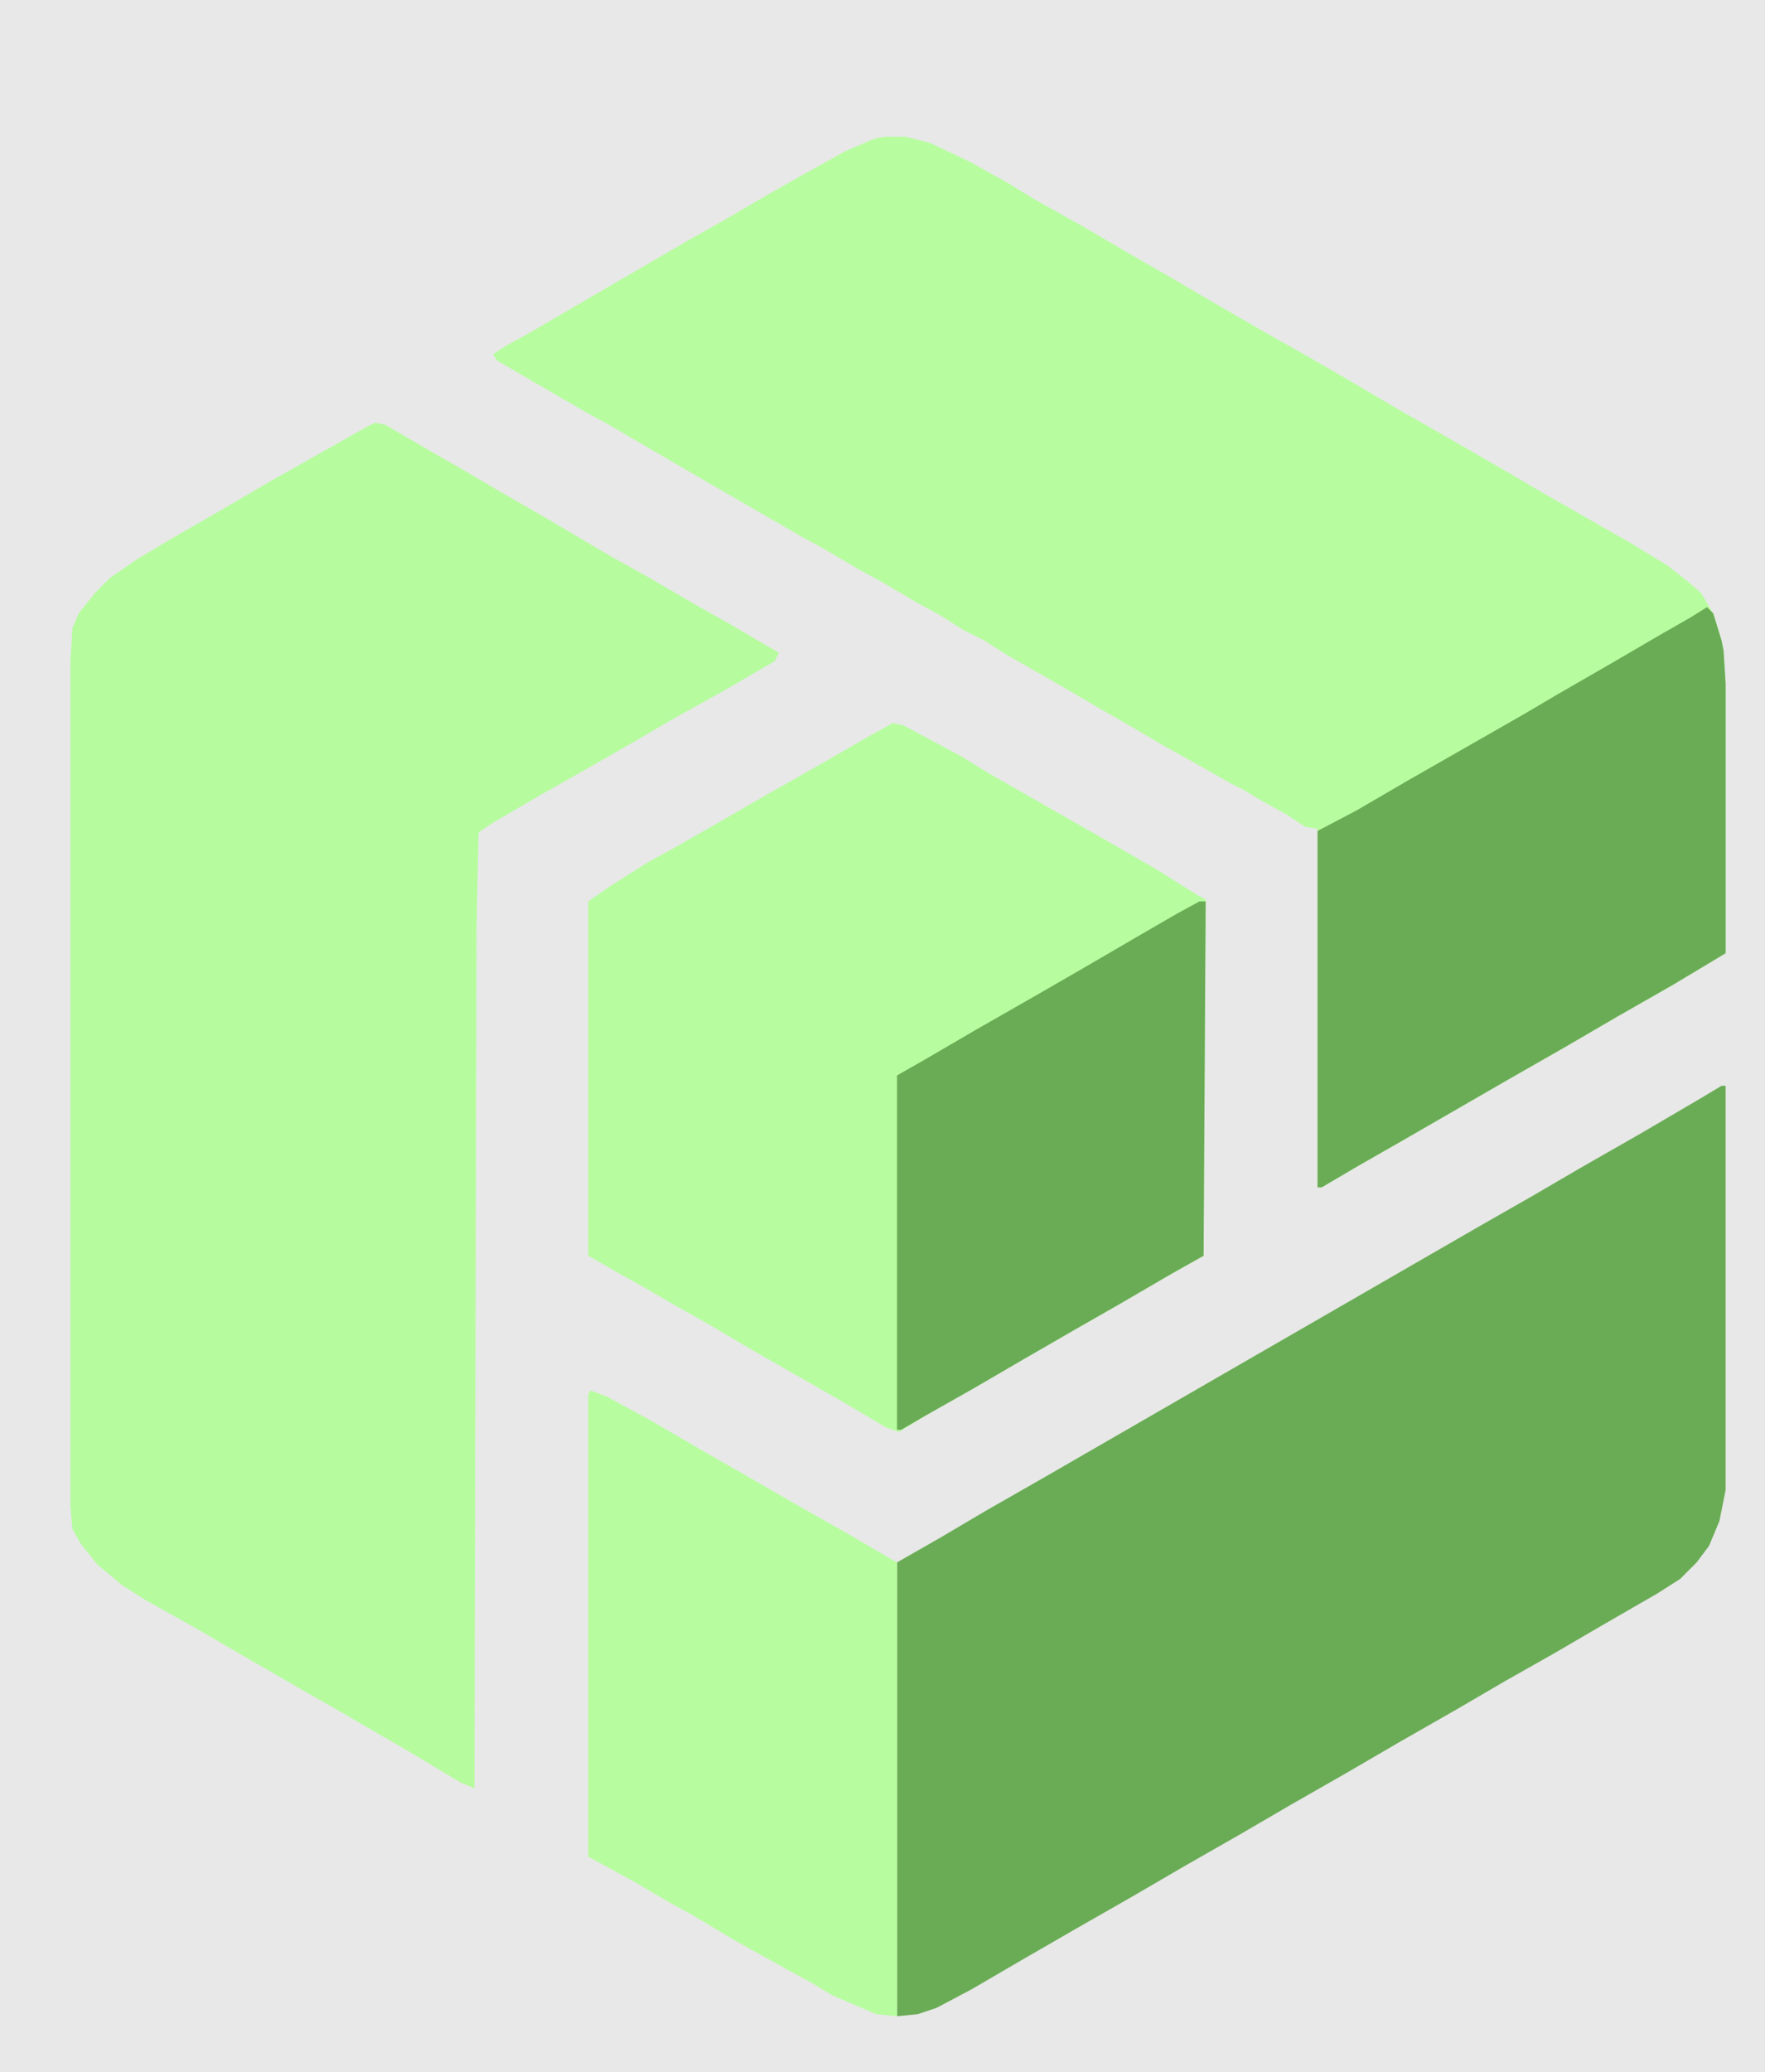
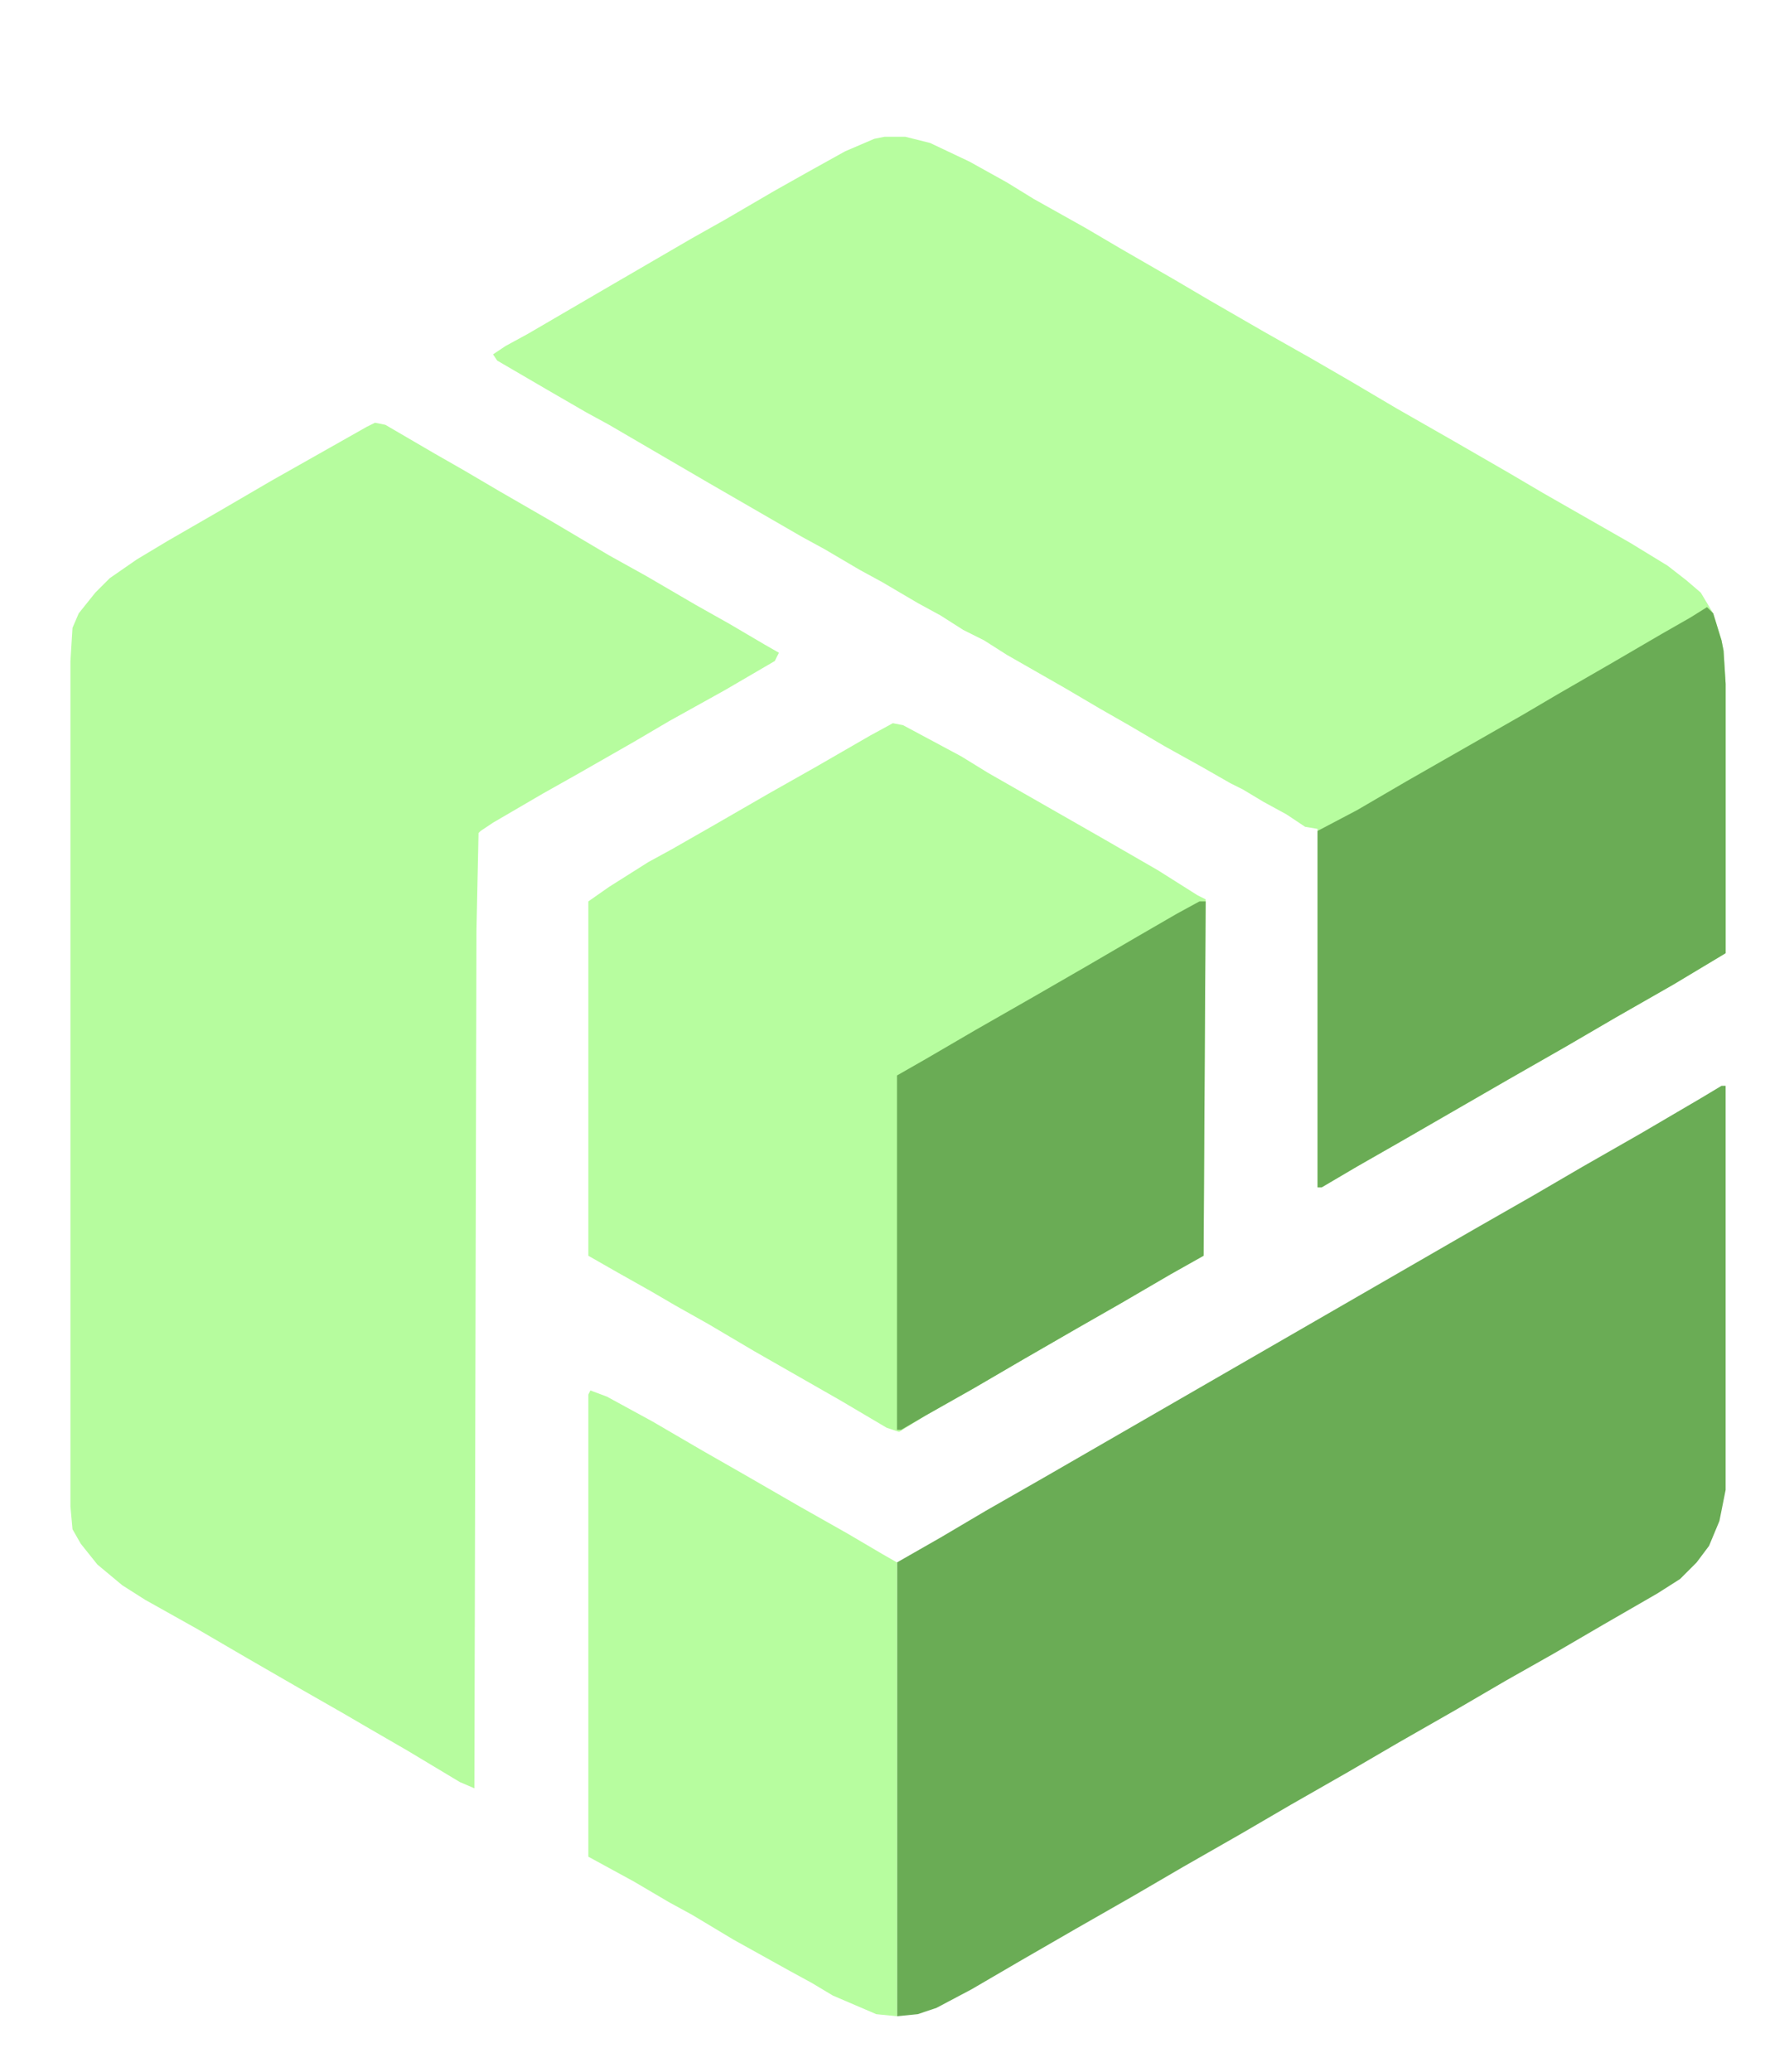
<svg xmlns="http://www.w3.org/2000/svg" viewBox="0 0 852 1000" width="213" height="250">
-   <path transform="translate(0)" d="m0 0h852v1e3h-852z" fill="#E7E8E7" />
  <path transform="translate(427,66)" d="m0 0h10l12 3 19 9 18 10 13 8 25 14 17 10 26 15 17 10 26 15 23 13 19 11 22 13 28 16 26 15 17 10 42 24 18 11 9 7 7 6 6 10 4 13 1 5 1 16v130l-25 15-28 16-24 14-28 16-52 30-21 12-17 10h-2v-173l-6-1-9-6-11-6-10-6-6-3-14-8-18-10-17-10-14-8-17-10-28-16-11-7-10-5-11-7-11-6-17-10-11-6-17-10-11-6-45-26-48-28-11-6-19-11-24-14-2-3 6-4 11-6 36-21 43-25 16-9 24-14 16-9 18-10 14-6z" fill="#B7FD9F" />
  <path transform="translate(181,204)" d="m0 0 5 1 24 14 14 8 17 10 26 15 27 16 18 10 24 14 16 9 17 10 7 4-2 4-24 14-27 15-17 10-28 16-16 9-24 14-6 4-1 1-1 47-1 414-7-3-25-15-19-11-12-7-21-12-26-15-24-14-25-14-11-7-12-10-8-10-4-7-1-11v-408l1-16 3-7 8-10 7-7 13-9 15-9 26-15 24-14 46-26z" fill="#B6FC9E" />
  <path transform="translate(831,524)" d="m0 0h2v195l-3 15-5 12-6 8-8 8-11 7-26 15-24 14-23 13-24 14-28 16-24 14-28 16-24 14-28 16-24 14-28 16-26 15-24 14-17 9-9 3-10 1v-219l21-12 22-13 28-16 208-120 28-16 24-14 28-16 29-17z" fill="#6AAC55" />
  <path transform="translate(431,349)" d="m0 0 5 1 28 15 13 8 56 32 26 15 19 12 4 2-1 172-16 9-24 14-21 12-26 15-24 14-23 13-13 8-6-2-22-13-42-24-22-13-16-9-12-7-16-9-14-8v-171l10-7 19-12 11-6 21-12 26-15 23-13 26-15z" fill="#B7FD9F" />
  <path transform="translate(824,293)" d="m0 0 3 3 4 13 1 5 1 16v130l-25 15-28 16-24 14-28 16-52 30-21 12-17 10h-2v-172l19-10 24-14 56-32 17-10 26-15 24-14 14-8z" fill="#6AAC55" />
  <path transform="translate(285,671)" d="m0 0 8 3 22 12 24 14 21 12 26 15 23 13 17 10 7 4v219l-10-1-21-9-10-6-11-6-27-15-20-12-11-6-17-10-22-12v-223z" fill="#B7FD9F" />
  <path transform="translate(579,435)" d="m0 0h3l-1 171-16 9-24 14-21 12-26 15-24 14-23 13-12 7h-2v-171l14-8 24-14 28-16 26-15 24-14 19-11z" fill="#6AAC55" />
</svg>